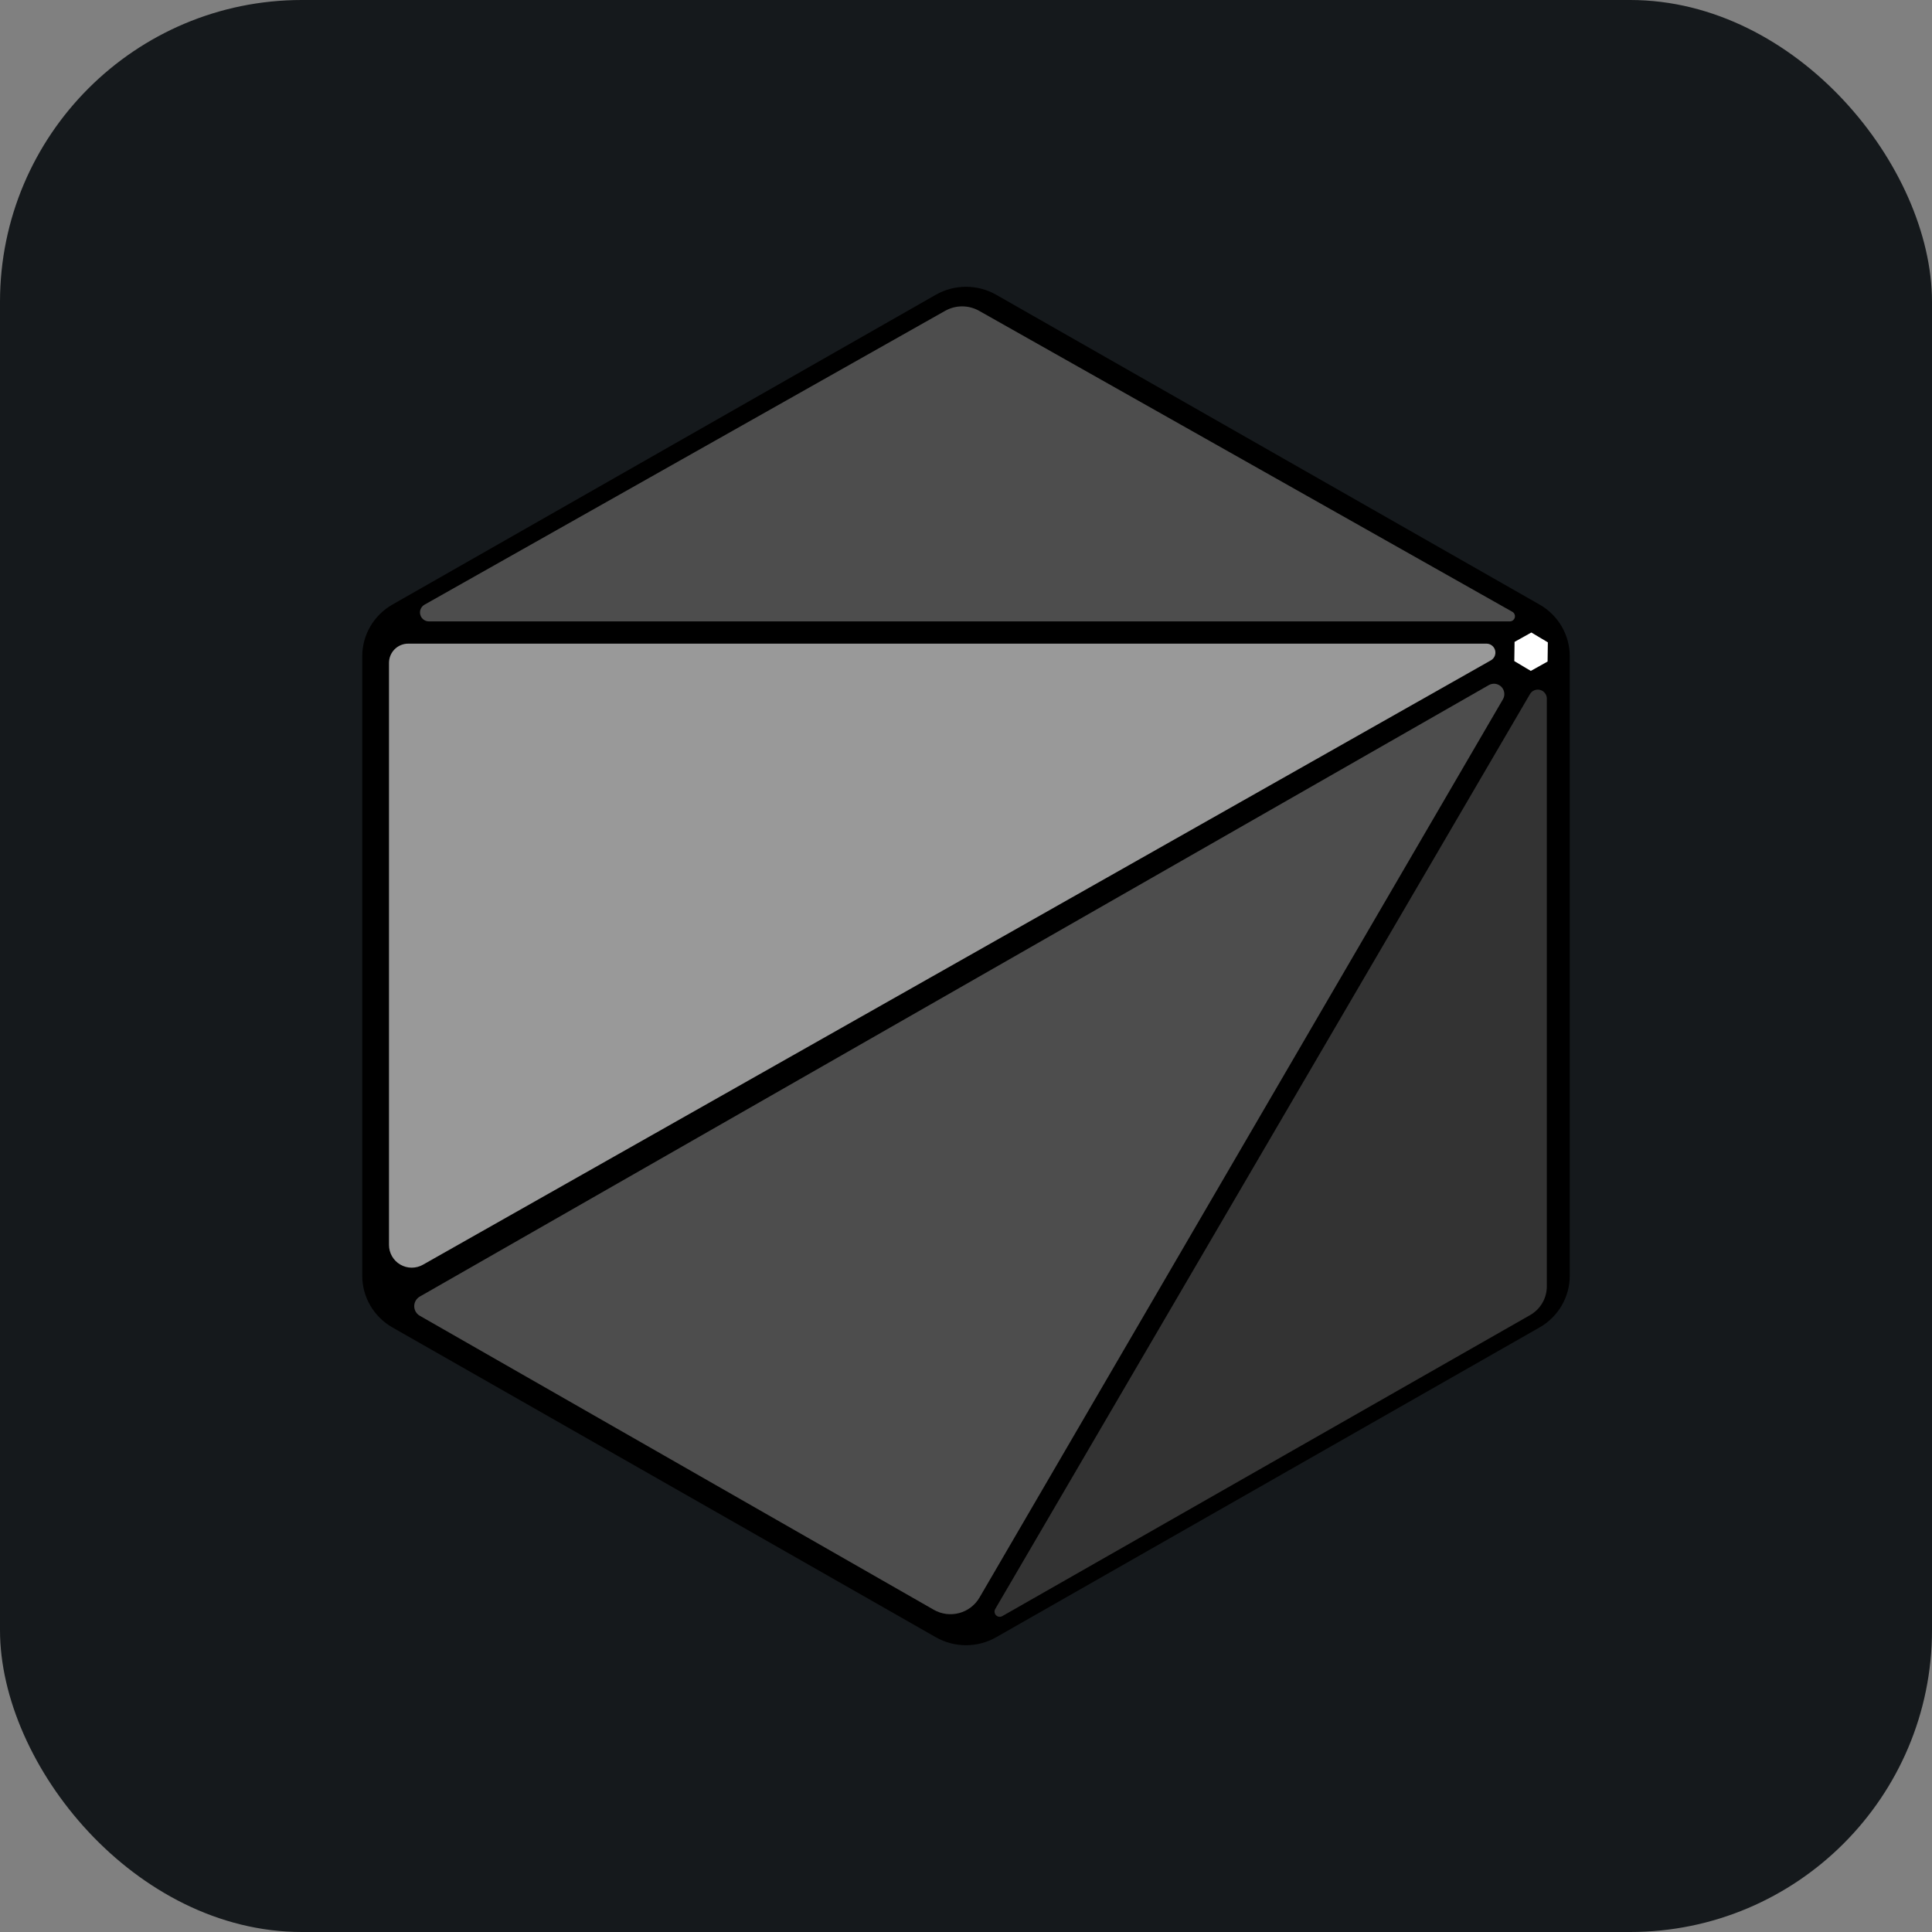
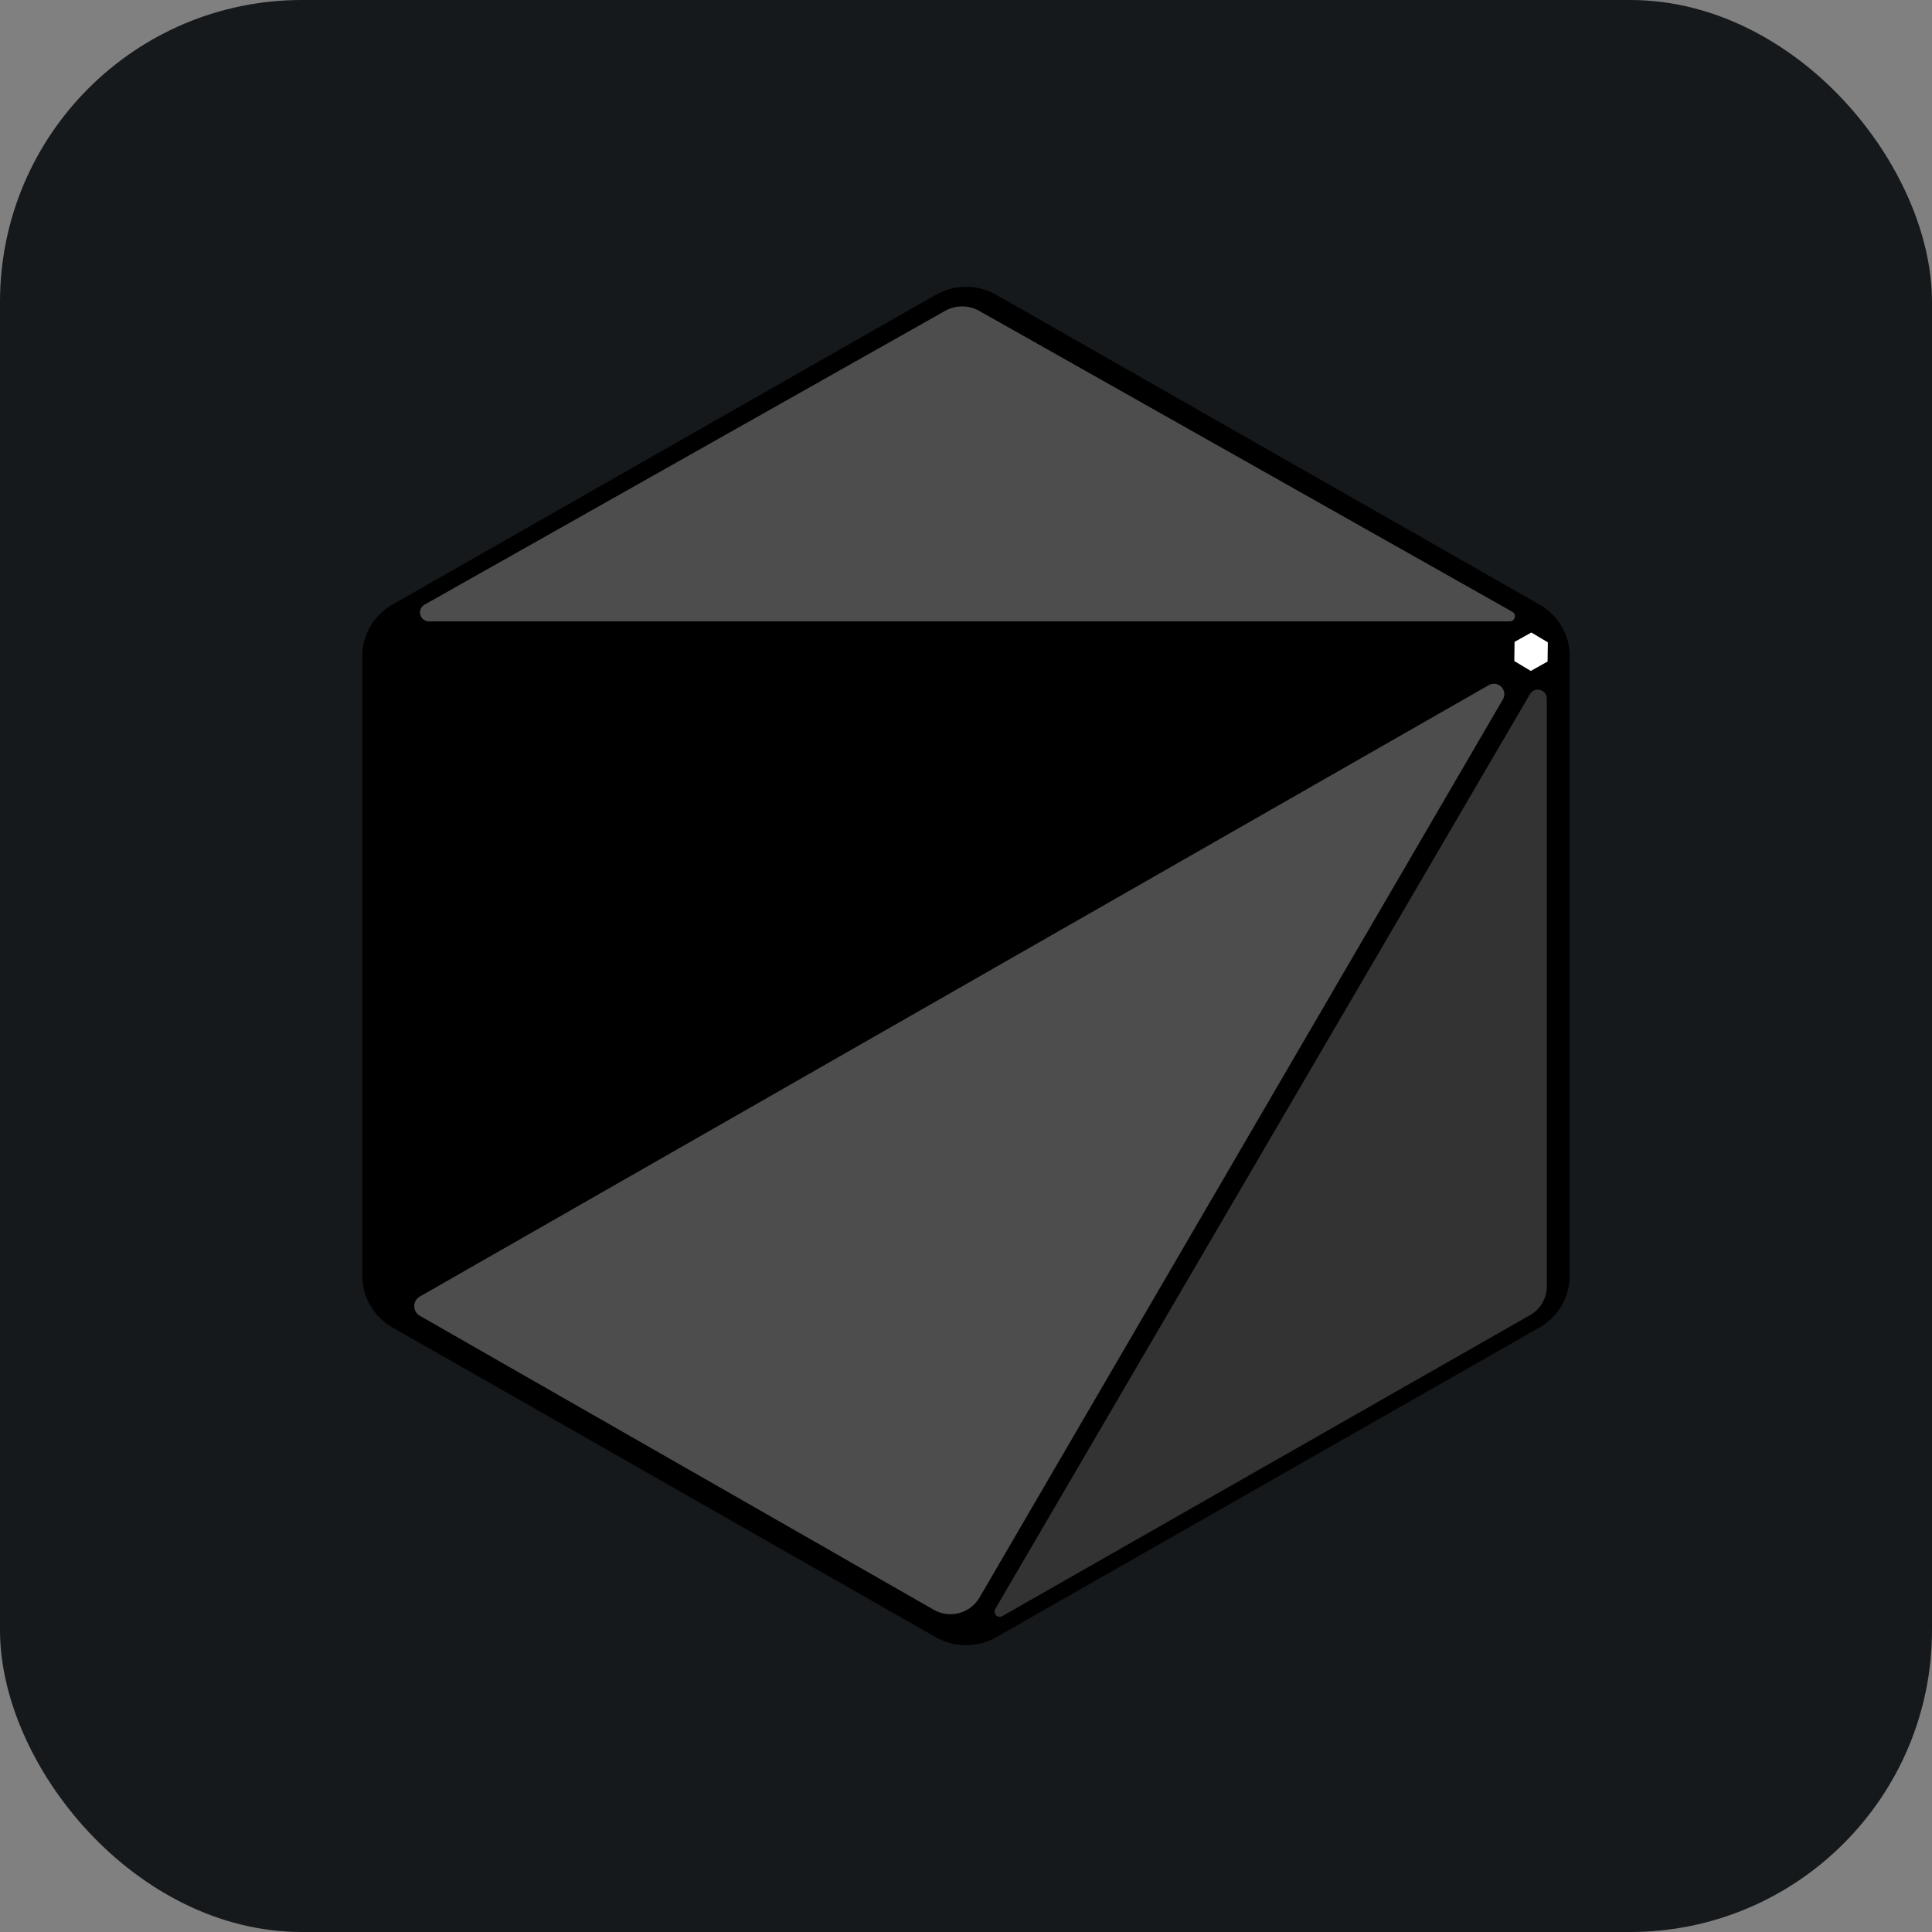
<svg xmlns="http://www.w3.org/2000/svg" width="48" height="48" viewBox="0 0 256 256" fill="none" version="1.1">
  <rect x="0" y="0" width="256" height="256" fill="#808080" stroke="none" />
  <defs>
            
        </defs>
  <g transform="translate(0, 0)">
    <svg width="256" height="256" title="Onyx" viewBox="0 0 256 256" fill="none" id="onyx">
      <style>
#onyx {
    rect {fill: #15191C}

    @media (prefers-color-scheme: light) {
        rect {fill: #F4F2ED}
    }
}
</style>
      <rect width="256" height="256" rx="40" fill="#15191C" />
      <path d="M208 86.95V169.05C208 170.437 207.63 171.799 206.928 173C206.226 174.201 205.216 175.198 204 175.892L132 216.942C130.784 217.635 129.404 218 128 218C126.596 218 125.216 217.635 124 216.942L52 175.892C50.784 175.198 49.774 174.201 49.072 173C48.37 171.799 48 170.437 48 169.05V86.95C48 85.563 48.37 84.201 49.072 83C49.774 81.799 50.784 80.802 52 80.108L124 39.058C125.216 38.365 126.596 38 128 38C129.404 38 130.784 38.365 132 39.058L204 80.108C205.216 80.802 206.226 81.799 206.928 83C207.63 84.201 208 85.563 208 86.95Z" fill="black" />
      <path fill-rule="evenodd" clip-rule="evenodd" d="M197.277 90.778L55.627 171.801C55.402 171.93 55.216 172.115 55.086 172.338C54.956 172.562 54.888 172.816 54.888 173.074C54.888 173.332 54.956 173.586 55.086 173.81C55.216 174.033 55.402 174.218 55.627 174.347L123.731 213.303C124.751 213.887 125.961 214.044 127.096 213.739C128.232 213.435 129.201 212.695 129.792 211.68L199.146 92.661C199.299 92.4 199.36 92.096 199.322 91.796C199.284 91.496 199.147 91.218 198.934 91.003C198.721 90.788 198.443 90.65 198.144 90.61C197.844 90.569 197.539 90.628 197.277 90.778Z" fill="#4D4D4D" />
      <path fill-rule="evenodd" clip-rule="evenodd" d="M202.732 91.97L131.875 213.199C131.799 213.33 131.768 213.482 131.787 213.632C131.806 213.782 131.874 213.922 131.981 214.03C132.087 214.138 132.226 214.207 132.376 214.228C132.527 214.248 132.679 214.218 132.811 214.143L202.751 174.254C203.423 173.871 203.982 173.317 204.37 172.648C204.759 171.98 204.963 171.22 204.963 170.447V92.573C204.963 92.31 204.877 92.055 204.717 91.846C204.557 91.637 204.333 91.487 204.079 91.418C203.825 91.349 203.555 91.366 203.312 91.466C203.068 91.566 202.864 91.743 202.732 91.97Z" fill="#333333" />
-       <path fill-rule="evenodd" clip-rule="evenodd" d="M51.544 87.831V164.962C51.544 165.489 51.682 166.006 51.944 166.463C52.207 166.919 52.584 167.299 53.039 167.564C53.495 167.829 54.011 167.97 54.538 167.974C55.065 167.977 55.583 167.842 56.041 167.583L197.548 87.501C197.776 87.372 197.955 87.171 198.056 86.93C198.158 86.689 198.177 86.421 198.11 86.168C198.044 85.915 197.895 85.692 197.688 85.532C197.481 85.372 197.226 85.286 196.965 85.286H54.091C53.756 85.286 53.425 85.352 53.116 85.479C52.807 85.607 52.526 85.795 52.29 86.031C52.053 86.267 51.866 86.548 51.738 86.857C51.61 87.166 51.544 87.497 51.544 87.831Z" fill="#999999" />
      <path fill-rule="evenodd" clip-rule="evenodd" d="M125.233 41.189L56.254 80.122C56.026 80.251 55.847 80.451 55.745 80.692C55.643 80.934 55.624 81.202 55.691 81.455C55.757 81.708 55.906 81.932 56.113 82.092C56.321 82.252 56.575 82.338 56.837 82.338H200.058C200.209 82.338 200.355 82.289 200.474 82.197C200.593 82.105 200.679 81.977 200.717 81.831C200.755 81.686 200.744 81.532 200.685 81.393C200.627 81.255 200.524 81.14 200.393 81.066L129.743 41.189C129.055 40.801 128.278 40.597 127.488 40.597C126.698 40.597 125.921 40.801 125.233 41.189Z" fill="#4D4D4D" />
      <path d="M205.063 87.658L202.84 88.9L200.653 87.597L200.688 85.052L202.911 83.81L205.098 85.113L205.063 87.658Z" fill="white" />
    </svg>
  </g>
</svg>